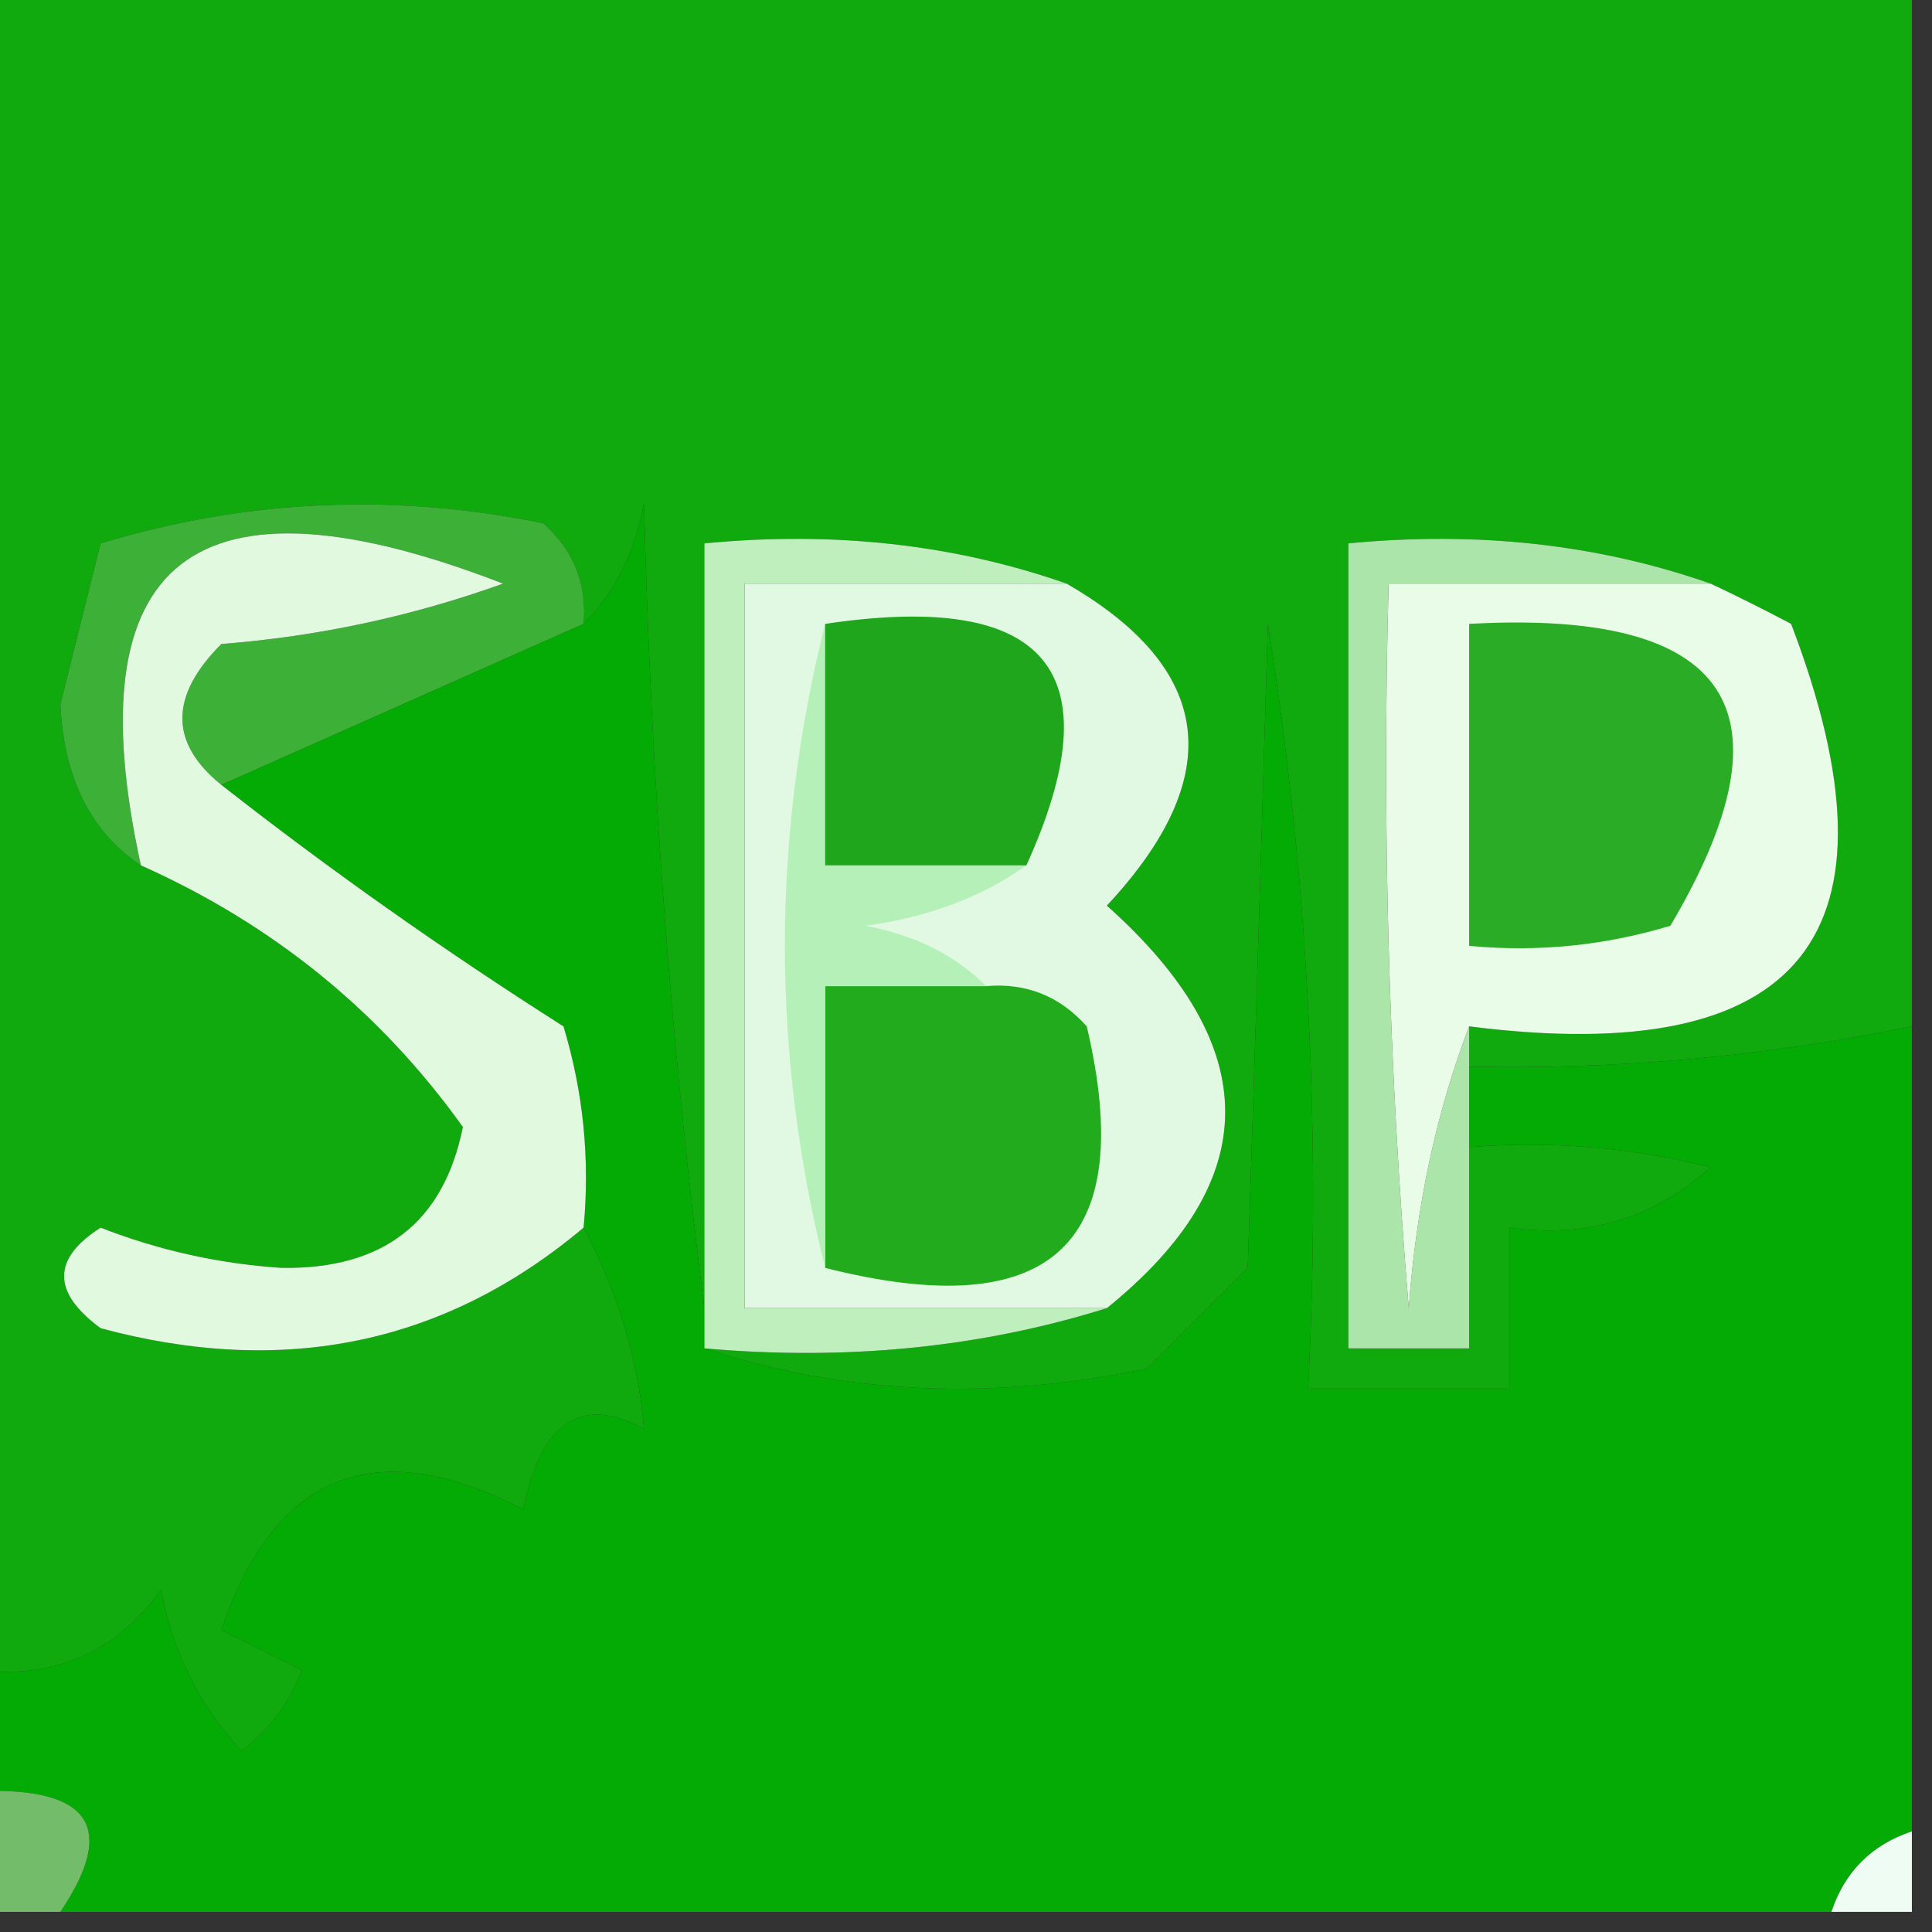
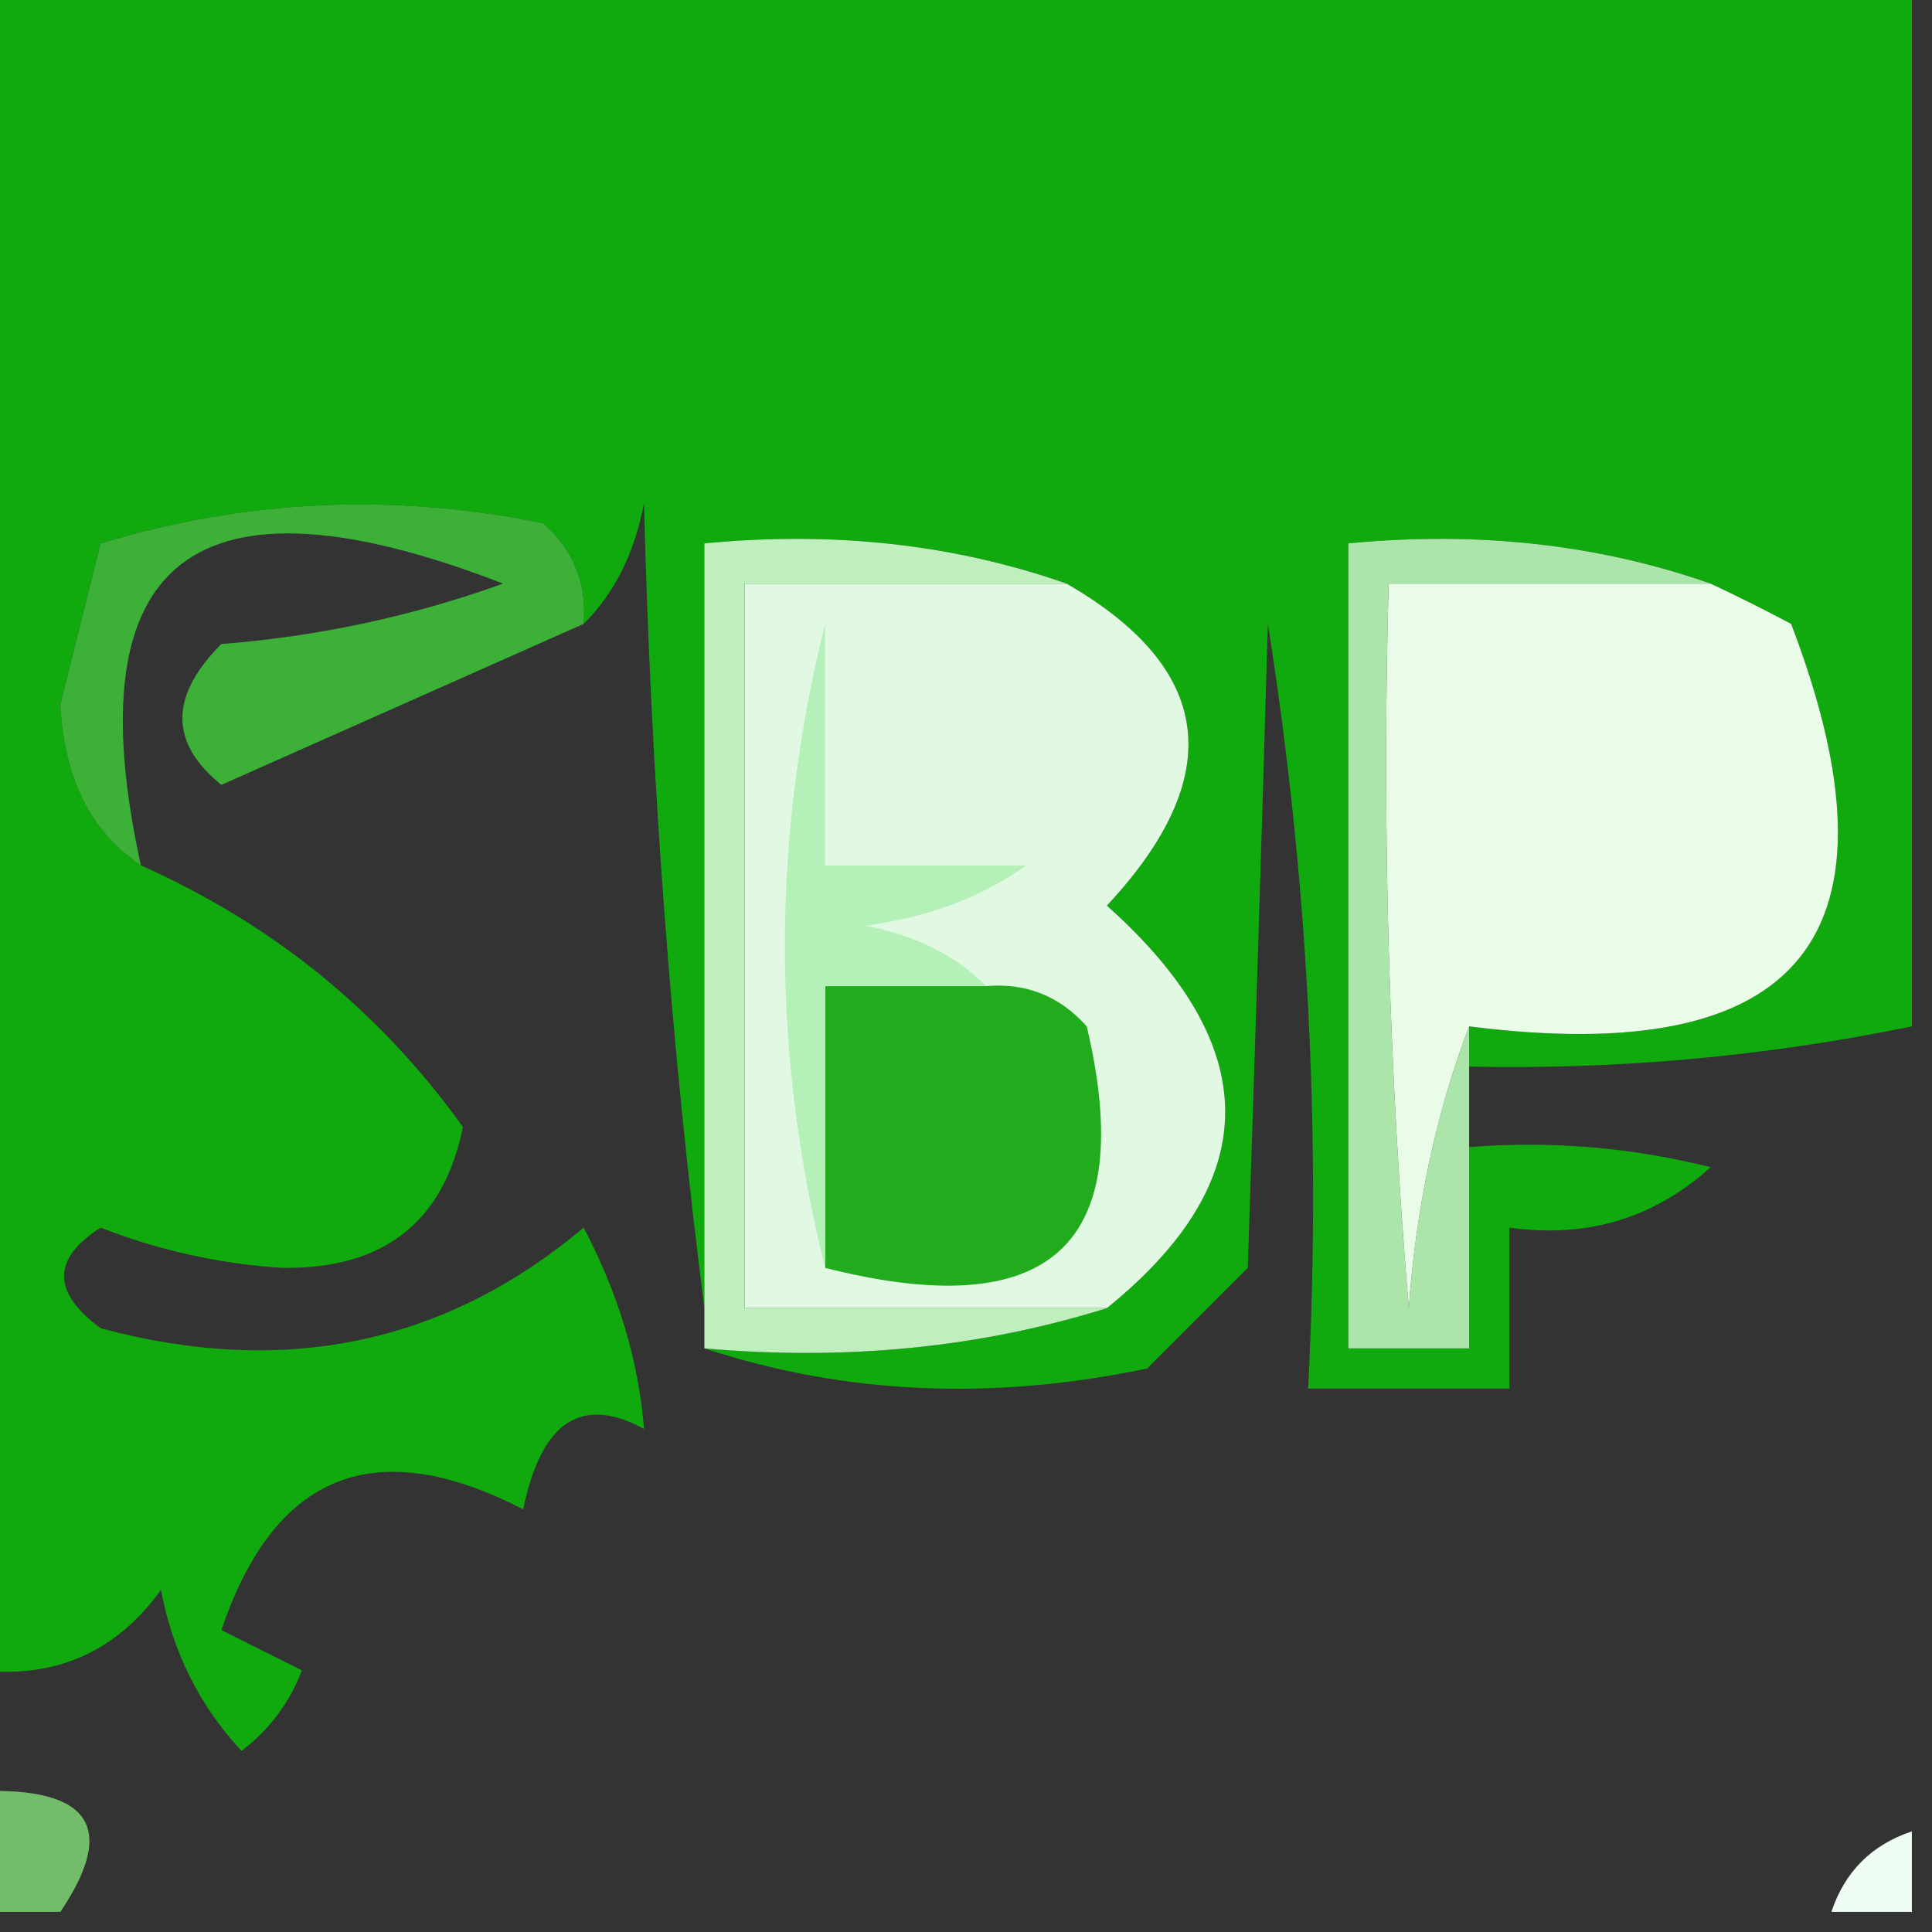
<svg xmlns="http://www.w3.org/2000/svg" version="1.1" width="48px" height="48px" style="shape-rendering:geometricPrecision; text-rendering:geometricPrecision; image-rendering:optimizeQuality; fill-rule:evenodd; clip-rule:evenodd">
  <rect width="100%" height="100%" fill="#333333" stroke="none" />
  <g>
    <path style="opacity:1" fill="#11aa0e" d="M -0.5,-0.5 C 15.5,-0.5 31.5,-0.5 47.5,-0.5C 47.5,8.167 47.5,16.833 47.5,25.5C 43.882,26.244 40.215,26.577 36.5,26.5C 36.5,26.167 36.5,25.833 36.5,25.5C 44.785,26.554 47.451,23.221 44.5,15.5C 43.816,15.137 43.15,14.804 42.5,14.5C 39.713,13.523 36.713,13.19 33.5,13.5C 33.5,20.167 33.5,26.833 33.5,33.5C 34.5,33.5 35.5,33.5 36.5,33.5C 36.5,31.833 36.5,30.167 36.5,28.5C 38.527,28.338 40.527,28.505 42.5,29C 41.095,30.269 39.429,30.769 37.5,30.5C 37.5,31.833 37.5,33.167 37.5,34.5C 35.833,34.5 34.167,34.5 32.5,34.5C 32.83,28.132 32.496,21.799 31.5,15.5C 31.348,20.76 31.181,26.093 31,31.5C 30.167,32.333 29.333,33.167 28.5,34C 24.642,34.81 20.976,34.643 17.5,33.5C 21.042,33.813 24.375,33.479 27.5,32.5C 31.42,29.332 31.42,25.998 27.5,22.5C 30.502,19.282 30.168,16.616 26.5,14.5C 23.713,13.523 20.713,13.19 17.5,13.5C 17.5,19.833 17.5,26.167 17.5,32.5C 16.672,26.013 16.172,19.346 16,12.5C 15.768,13.738 15.268,14.738 14.5,15.5C 14.586,14.504 14.252,13.671 13.5,13C 9.774,12.24 6.108,12.407 2.5,13.5C 2.167,14.833 1.833,16.167 1.5,17.5C 1.585,19.333 2.252,20.666 3.5,21.5C 6.784,22.966 9.45,25.133 11.5,28C 11.023,30.371 9.523,31.537 7,31.5C 5.439,31.397 3.939,31.063 2.5,30.5C 1.289,31.274 1.289,32.107 2.5,33C 7.062,34.227 11.062,33.393 14.5,30.5C 15.366,32.144 15.866,33.811 16,35.5C 14.442,34.655 13.442,35.322 13,37.5C 9.319,35.601 6.819,36.601 5.5,40.5C 6.167,40.833 6.833,41.167 7.5,41.5C 7.192,42.308 6.692,42.975 6,43.5C 4.956,42.377 4.29,41.044 4,39.5C 2.89,41.037 1.39,41.703 -0.5,41.5C -0.5,27.5 -0.5,13.5 -0.5,-0.5 Z" />
  </g>
  <g>
    <path style="opacity:1" fill="#3db038" d="M 14.5,15.5 C 11.5,16.833 8.5,18.167 5.5,19.5C 4.209,18.458 4.209,17.292 5.5,16C 7.9,15.814 10.234,15.314 12.5,14.5C 4.828,11.529 1.828,13.863 3.5,21.5C 2.252,20.666 1.585,19.333 1.5,17.5C 1.833,16.167 2.167,14.833 2.5,13.5C 6.108,12.407 9.774,12.24 13.5,13C 14.252,13.671 14.586,14.504 14.5,15.5 Z" />
  </g>
  <g>
    <path style="opacity:1" fill="#ace5a9" d="M 42.5,14.5 C 39.833,14.5 37.167,14.5 34.5,14.5C 34.334,20.509 34.501,26.509 35,32.5C 35.186,29.964 35.686,27.631 36.5,25.5C 36.5,25.833 36.5,26.167 36.5,26.5C 36.5,27.167 36.5,27.833 36.5,28.5C 36.5,30.167 36.5,31.833 36.5,33.5C 35.5,33.5 34.5,33.5 33.5,33.5C 33.5,26.833 33.5,20.167 33.5,13.5C 36.713,13.19 39.713,13.523 42.5,14.5 Z" />
  </g>
  <g>
    <path style="opacity:1" fill="#e1f9e2" d="M 26.5,14.5 C 30.168,16.616 30.502,19.282 27.5,22.5C 31.42,25.998 31.42,29.332 27.5,32.5C 24.5,32.5 21.5,32.5 18.5,32.5C 18.5,26.5 18.5,20.5 18.5,14.5C 21.167,14.5 23.833,14.5 26.5,14.5 Z" />
  </g>
  <g>
    <path style="opacity:1" fill="#e9fce8" d="M 42.5,14.5 C 43.15,14.804 43.816,15.137 44.5,15.5C 47.451,23.221 44.785,26.554 36.5,25.5C 35.686,27.631 35.186,29.964 35,32.5C 34.501,26.509 34.334,20.509 34.5,14.5C 37.167,14.5 39.833,14.5 42.5,14.5 Z" />
  </g>
  <g>
-     <path style="opacity:1" fill="#2bac27" d="M 36.5,15.5 C 43.004,15.138 44.671,17.638 41.5,23C 39.866,23.494 38.199,23.66 36.5,23.5C 36.5,20.833 36.5,18.167 36.5,15.5 Z" />
-   </g>
+     </g>
  <g>
-     <path style="opacity:1" fill="#05ab05" d="M 17.5,32.5 C 17.5,32.833 17.5,33.167 17.5,33.5C 20.976,34.643 24.642,34.81 28.5,34C 29.333,33.167 30.167,32.333 31,31.5C 31.181,26.093 31.348,20.76 31.5,15.5C 32.496,21.799 32.83,28.132 32.5,34.5C 34.167,34.5 35.833,34.5 37.5,34.5C 37.5,33.167 37.5,31.833 37.5,30.5C 39.429,30.769 41.095,30.269 42.5,29C 40.527,28.505 38.527,28.338 36.5,28.5C 36.5,27.833 36.5,27.167 36.5,26.5C 40.215,26.577 43.882,26.244 47.5,25.5C 47.5,32.167 47.5,38.833 47.5,45.5C 46.5,45.833 45.833,46.5 45.5,47.5C 30.833,47.5 16.167,47.5 1.5,47.5C 2.914,45.402 2.248,44.402 -0.5,44.5C -0.5,43.5 -0.5,42.5 -0.5,41.5C 1.39,41.703 2.89,41.037 4,39.5C 4.29,41.044 4.956,42.377 6,43.5C 6.692,42.975 7.192,42.308 7.5,41.5C 6.833,41.167 6.167,40.833 5.5,40.5C 6.819,36.601 9.319,35.601 13,37.5C 13.442,35.322 14.442,34.655 16,35.5C 15.866,33.811 15.366,32.144 14.5,30.5C 14.66,28.801 14.493,27.134 14,25.5C 11.012,23.601 8.179,21.601 5.5,19.5C 8.5,18.167 11.5,16.833 14.5,15.5C 15.268,14.738 15.768,13.738 16,12.5C 16.172,19.346 16.672,26.013 17.5,32.5 Z" />
-   </g>
+     </g>
  <g>
    <path style="opacity:1" fill="#21ab1d" d="M 24.5,24.5 C 25.496,24.414 26.329,24.748 27,25.5C 28.28,30.921 26.113,32.921 20.5,31.5C 20.5,29.167 20.5,26.833 20.5,24.5C 21.833,24.5 23.167,24.5 24.5,24.5 Z" />
  </g>
  <g>
    <path style="opacity:1" fill="#b6f0b9" d="M 20.5,15.5 C 20.5,17.5 20.5,19.5 20.5,21.5C 22.167,21.5 23.833,21.5 25.5,21.5C 24.392,22.29 23.058,22.79 21.5,23C 22.738,23.232 23.738,23.732 24.5,24.5C 23.167,24.5 21.833,24.5 20.5,24.5C 20.5,26.833 20.5,29.167 20.5,31.5C 19.167,26.167 19.167,20.833 20.5,15.5 Z" />
  </g>
  <g>
-     <path style="opacity:1" fill="#1fa61c" d="M 20.5,15.5 C 26.023,14.673 27.69,16.673 25.5,21.5C 23.833,21.5 22.167,21.5 20.5,21.5C 20.5,19.5 20.5,17.5 20.5,15.5 Z" />
-   </g>
+     </g>
  <g>
-     <path style="opacity:1" fill="#e0f9df" d="M 5.5,19.5 C 8.179,21.601 11.012,23.601 14,25.5C 14.493,27.134 14.66,28.801 14.5,30.5C 11.062,33.393 7.062,34.227 2.5,33C 1.289,32.107 1.289,31.274 2.5,30.5C 3.939,31.063 5.439,31.397 7,31.5C 9.523,31.537 11.023,30.371 11.5,28C 9.45,25.133 6.784,22.966 3.5,21.5C 1.828,13.863 4.828,11.529 12.5,14.5C 10.234,15.314 7.9,15.814 5.5,16C 4.209,17.292 4.209,18.458 5.5,19.5 Z" />
-   </g>
+     </g>
  <g>
    <path style="opacity:1" fill="#bfefbd" d="M 26.5,14.5 C 23.833,14.5 21.167,14.5 18.5,14.5C 18.5,20.5 18.5,26.5 18.5,32.5C 21.5,32.5 24.5,32.5 27.5,32.5C 24.375,33.479 21.042,33.813 17.5,33.5C 17.5,33.167 17.5,32.833 17.5,32.5C 17.5,26.167 17.5,19.833 17.5,13.5C 20.713,13.19 23.713,13.523 26.5,14.5 Z" />
  </g>
  <g>
    <path style="opacity:1" fill="#73bd6a" d="M -0.5,44.5 C 2.248,44.402 2.914,45.402 1.5,47.5C 0.833,47.5 0.167,47.5 -0.5,47.5C -0.5,46.5 -0.5,45.5 -0.5,44.5 Z" />
  </g>
  <g>
    <path style="opacity:1" fill="#effcf4" d="M 47.5,45.5 C 47.5,46.167 47.5,46.833 47.5,47.5C 46.833,47.5 46.167,47.5 45.5,47.5C 45.833,46.5 46.5,45.833 47.5,45.5 Z" />
  </g>
</svg>